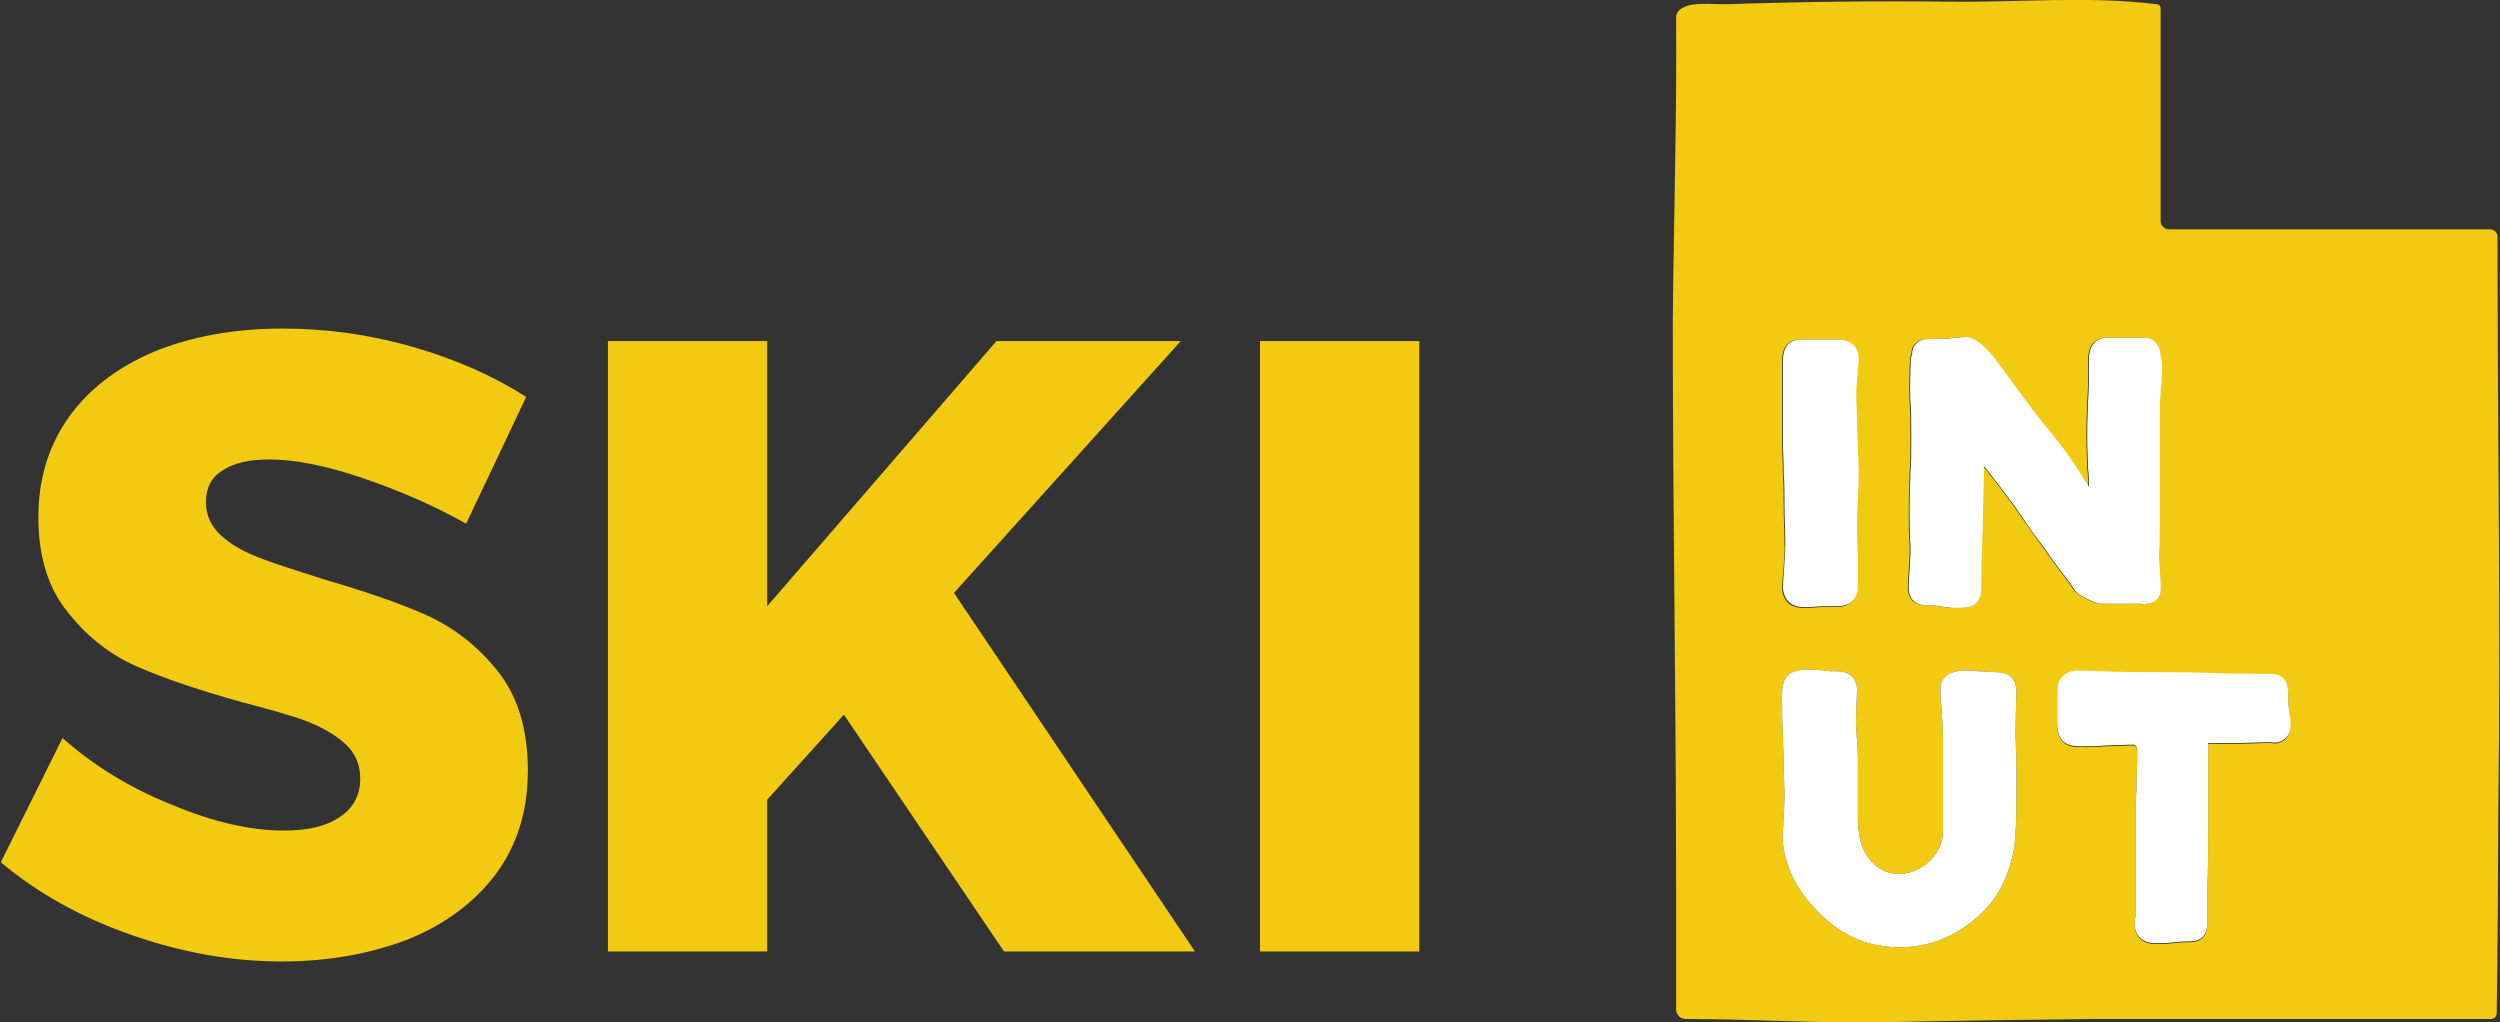
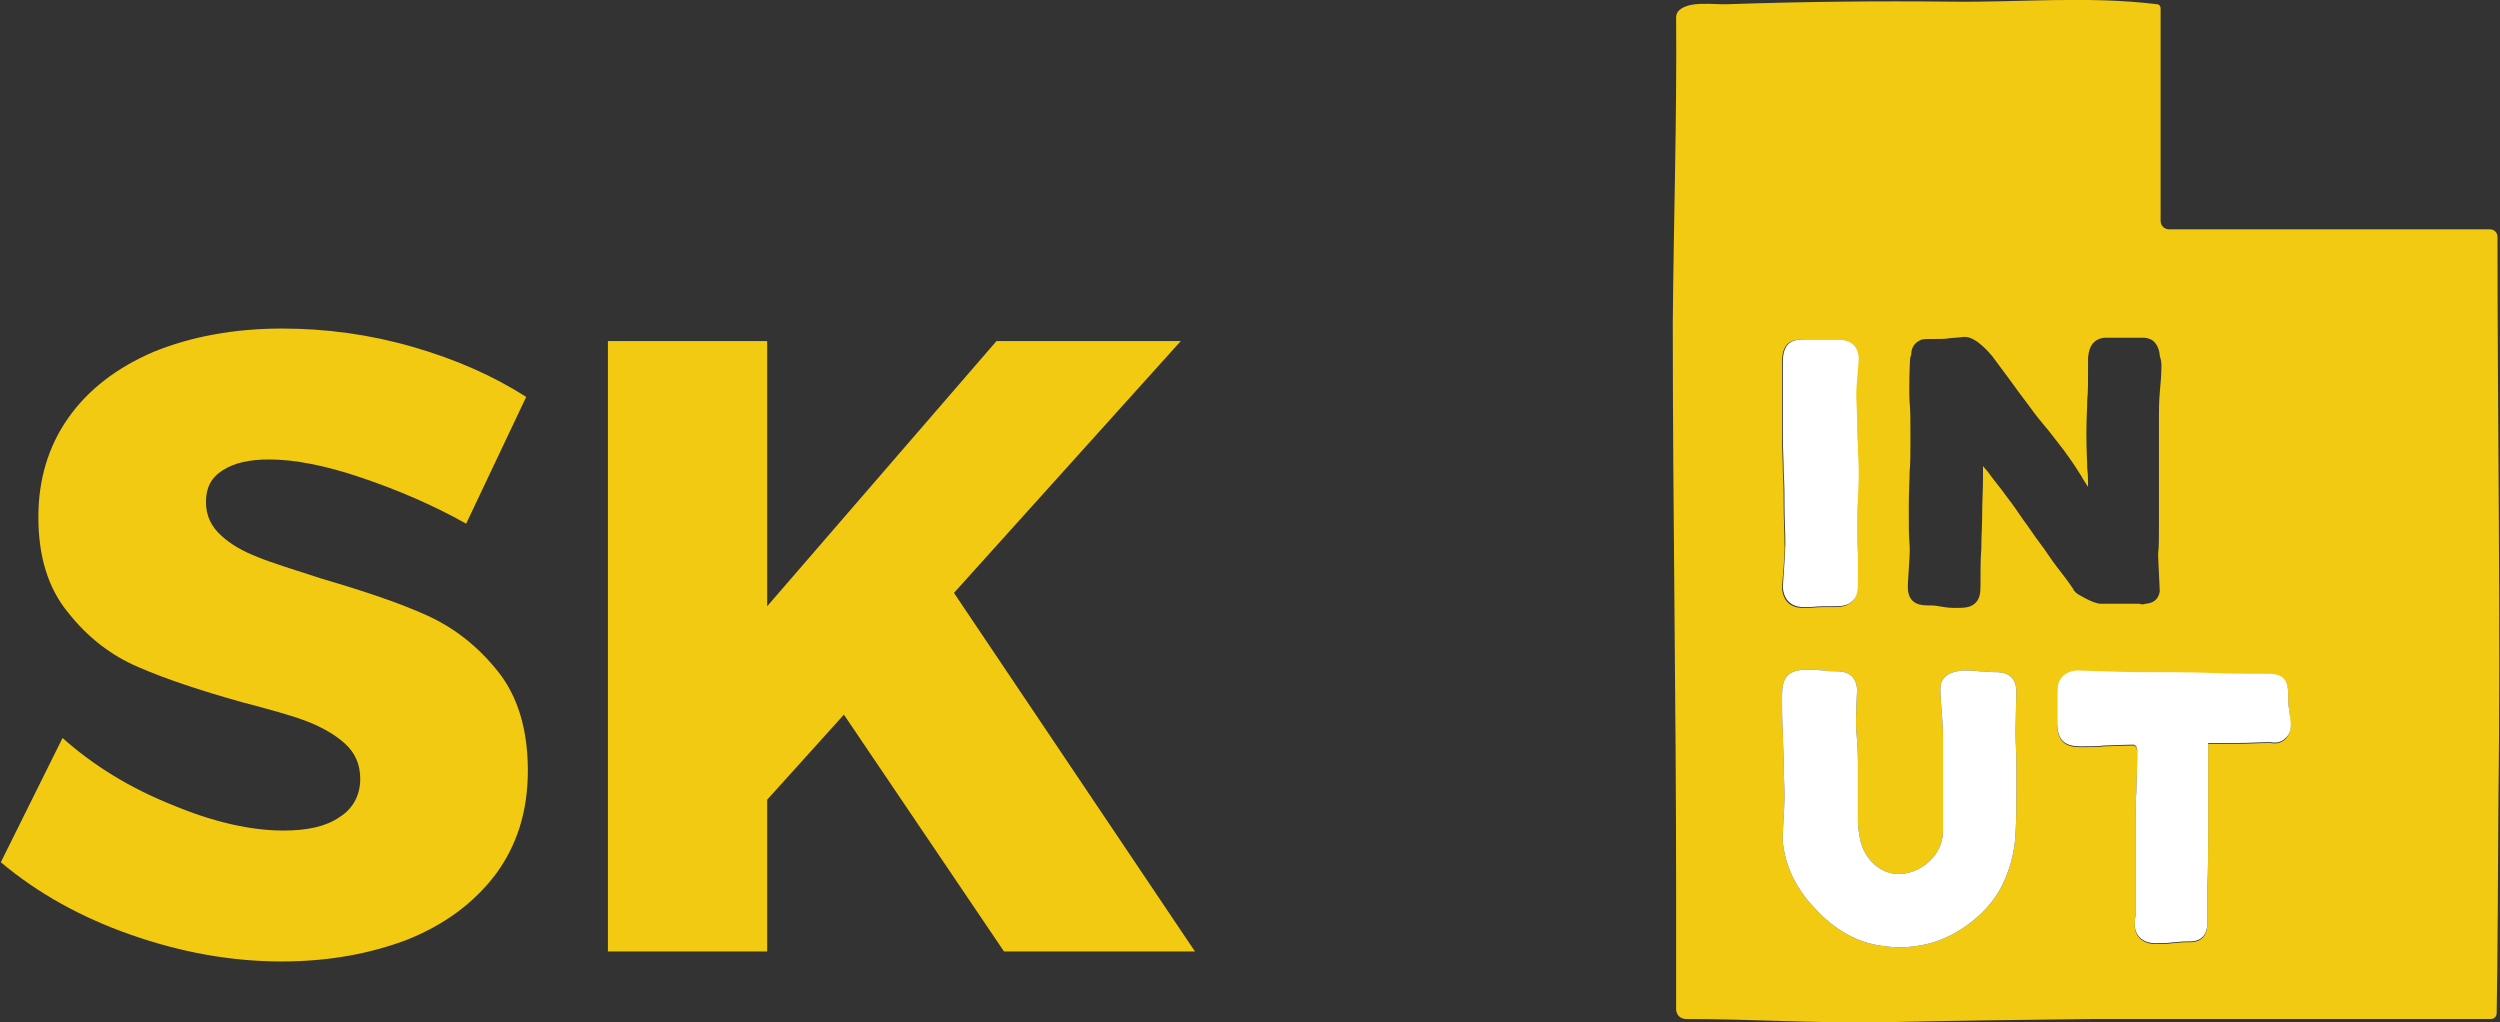
<svg xmlns="http://www.w3.org/2000/svg" version="1.1" id="Layer_1" x="0px" y="0px" viewBox="0 0 299.8 122.6" style="enable-background:new 0 0 299.8 122.6;" xml:space="preserve">
  <rect x="0" y="0" width="299.8" height="122.6" fill="#333333" stroke="none" />
  <style type="text/css">
	.st0{fill:#F2CA11;}
	.st1{fill:#FFFFFF;}
</style>
  <g>
    <path class="st0" d="M299.5,28.4c0-0.5-0.4-0.9-0.9-0.9c-5.1,0-32.1,0-38.5,0c-0.5,0-1-0.4-1-1c0-8.5,0-17,0-25.5   c0-0.3-0.2-0.5-0.5-0.5c-8.2-1-16.4-0.2-24.6-0.3c-8.9-0.1-17.8,0-26.7,0.3c-1.8,0.1-4.9-0.5-6.1,0.9c-0.1,0.2-0.2,0.4-0.2,0.7   c0.1,12.2-0.3,24.4-0.4,36.6c0,22.8,0.4,45.5,0.4,68.3v14c0,0.7,0.5,1.2,1.2,1.2c7.7,0,15.4,0.5,23.1,0.4   c8.5-0.2,17.1-0.3,25.6-0.4c15.9,0,31.9,0,47.8,0c0.4,0,0.7-0.3,0.7-0.7c0.1-3.8,0.2-22.6,0.2-24.4   C299.9,74.2,299.5,51.3,299.5,28.4z M214,65.2c0-1.4-0.1-2.9-0.1-4.3c0-1.4,0-2.8-0.1-4.2c0-1.4-0.1-2.9-0.1-4.3c0-1.4,0-2.8,0-4.3   c0-1.4,0-2.8,0-4.3c0-0.9,0-1.8,0.6-2.5c0.6-0.6,1.4-0.6,2.4-0.6h0.4c0.7,0,1.1,0,1.5,0s0.9,0,1.7,0c2,0.1,2.4,1.2,2.5,2.2   c0,0.7-0.3,3.3-0.3,4.3c0,1.1,0.1,2.1,0.1,3.2c0,1,0,2.1,0.1,3.1c0,1.1,0.1,2.2,0.1,3.2c0,1.7-0.1,2.5-0.1,3.4   c-0.1,0.8-0.1,1.6-0.1,3.2c0,1.6,0,2.4,0.1,3.2c0,0.8,0,1.6,0,3.3c0,0.9,0,1.8-0.7,2.4c-0.6,0.6-1.4,0.6-2.3,0.6   c-0.4,0-0.7,0-1.1,0c-0.6,0-1.3,0.1-1.9,0.1c-0.2,0-0.4,0-0.5,0c-1.8,0-2.4-1.2-2.5-2.3C213.7,69.8,214.1,66.5,214,65.2z    M241.7,99.9c-0.1,2.5-0.8,4.9-2,7c-1.2,2-3,3.7-5.3,5c-2.1,1.2-4.4,1.7-6.7,1.7c-0.7,0-1.5-0.1-2.2-0.2c-2.8-0.4-5.5-1.9-7.8-4.4   c-2.3-2.4-3.6-5.1-3.9-8l0,0c-0.1-0.5,0.2-4,0.2-5.4c0-1.3-0.1-2.7-0.1-4s-0.1-2.5-0.1-3.8c-0.1-1.4-0.1-2.9-0.1-4.3   c0-2.1,0.5-3.2,3.1-3.2c1,0,1.5,0.1,2,0.1c0.4,0.1,0.8,0.1,1.5,0.1c0.6,0,2.3,0.1,2.4,2.2c0,0.5-0.2,3.6-0.1,4.8   c0.1,1.2,0.2,2.5,0.2,3.8c0,1.1,0,2.2,0,3.2c0,1.4,0,2.7,0,4.1c0,0.5,0.1,1.1,0.2,1.7c0.4,2.7,2.6,4.7,5,4.5c2.7-0.2,5-2.5,5-5.1   c0-2.4,0-4.8,0-7.2v-0.8c0-1.3,0-2.5,0-3.7c0-1.4-0.4-5-0.3-5.6c0.1-1.5,1.5-1.8,2-1.9c0.1,0,0.3-0.1,0.6-0.1c0.7,0,1.4,0,2,0.1   c0.6,0,1.2,0.1,1.8,0.1h0.1c0.7,0,2.5,0,2.6,2.2c0,0.5-0.1,3.7-0.1,5s0.1,2.6,0.1,3.9c0,1,0,2.1,0,3.2   C241.8,96.7,241.8,98.3,241.7,99.9z M242.6,62.3c-0.6-0.9-1.3-1.9-2-2.8c-0.7-1-1.5-1.9-2.2-2.9c-0.2-0.2-0.4-0.5-0.6-0.7   c0,0.5,0,1,0,1.5c0,1.4-0.1,2.9-0.1,4.3c0,1.4-0.1,2.7-0.1,4.1c-0.1,1.3-0.1,2.6-0.1,3.9v0.4c0,0.8,0,1.6-0.6,2.2s-1.4,0.6-2.4,0.6   c-0.1,0-0.1,0-0.2,0c-0.6,0-1.2-0.1-1.8-0.2c-0.5-0.1-0.9-0.1-1.3-0.1h-0.1c-1.4,0-2.2-0.6-2.3-1.9c-0.1-0.5,0.3-4.2,0.2-5.3   c-0.1-1.1-0.1-2.2-0.1-4.4s0.1-3.3,0.1-4.4c0.1-1.1,0.1-2.1,0.1-4.2c0-2.1,0-3.1-0.1-4.2c-0.1-1.1,0-5.2,0.1-5.4   c0-0.1,0.1-0.2,0.1-0.3c0-1.2,0.8-1.6,1.3-1.8h0.1c0.4-0.1,2.2,0,2.9-0.1c0.6-0.1,1.3-0.1,2-0.2c1.5-0.1,3.2,2.1,3.4,2.3   c1.2,1.6,1.7,2.3,2.3,3.1c0.5,0.7,1,1.4,2,2.7c1,1.4,1.6,2.1,2.1,2.7c0.6,0.7,1.1,1.4,2.2,2.8c1.1,1.5,1.6,2.3,2.1,3.1   c0.2,0.4,0.5,0.8,0.8,1.3c0-0.9,0-1.5-0.1-2.2c0-1-0.1-2-0.1-4.1s0.1-3.1,0.1-4.1c0.1-1,0.1-2,0.1-4v-1.1c0.1-1.5,0.8-2.3,2-2.4   c0.7,0,1.3,0,1.9,0c0.9,0,1.8,0,2.7,0c0.2,0,0.6,0,1.1,0.3c0.4,0.3,0.8,0.8,0.9,1.8v0.1c0.1,0.3,0.2,0.6,0.2,1.1   c0,1.1-0.1,2.2-0.2,3.3s-0.1,2.1-0.1,3.1c0,1.1,0,2.1,0,3.2c0,1.1,0,2.1,0,3.2c0,1.6,0,2.4,0,3.2s0,1.6,0,3.3c0,1.6,0,2.5-0.1,3.3   c0,0.8,0.2,4,0.2,4.5c-0.1,0.6-0.4,1.4-1.7,1.5c-0.3,0.1-0.6,0.1-0.7,0h-1.3c-1.1,0-2.3,0-3.4,0c-0.9,0-2.8-1.2-2.8-1.2   c-0.1-0.1-0.4-0.3-0.5-0.6c-0.6-0.9-1.3-1.8-2-2.7c-0.7-0.9-1.3-1.9-2-2.8C243.9,64.2,243.3,63.2,242.6,62.3z M274.1,88.6   c-0.6,0.6-1.3,0.6-1.8,0.5h-0.2c-1.2,0-2.5,0.1-3.7,0.1h-2.1c-0.5,0-1,0-1.5,0c0,0.1,0,0.2,0,0.3c0,0.2,0,0.4,0,0.7v9.7   c0,2.2,0,4.5-0.1,6.7c0,1.1,0,3.9,0,3.9c0,0.6,0,1.3-0.5,1.9c-0.6,0.6-1.2,0.6-2.1,0.6h-0.2c-0.4,0-0.8,0.1-1.3,0.1   c-0.6,0.1-1.2,0.1-1.9,0.1c-0.1,0-0.2,0-0.3,0c-1.4,0-2.4-0.9-2.4-2.2c0-0.4,0-0.7,0.1-1c0-0.1,0-4,0-5.2s0-2.5,0-4.9   c0-2.5,0-3.7,0.1-5c0-1.2,0.1-2.4,0.1-4.9c0-0.1-0.1-0.2-0.1-0.3v-0.1c-0.1-0.1-0.2-0.1-0.3-0.2c-1,0-3,0.1-3.6,0.1   c-0.7,0.1-1.4,0.1-2.8,0.1c-1.5,0-2.8-0.4-2.8-2.8c0-1.4,0-2.6,0-3.8c0-1.5,0.9-2.4,2.4-2.5c0.5,0,5.4,0.2,6.9,0.2   c3.1,0,6.3,0,9.3,0.1c1.5,0.1,4.5,0.1,6,0.1h0.5c0.7,0,1.4,0,2,0.5c0.6,0.6,0.6,1.4,0.6,2.4c0,0.4,0,0.9,0.1,1.3   c0.1,0.6,0.1,1.3,0.1,1.9C274.7,87.2,274.7,88,274.1,88.6z" />
    <path class="st1" d="M274.7,87c0,0.2,0,1-0.6,1.5c-0.6,0.6-1.3,0.6-1.8,0.5h-0.2c-1.2,0-2.5,0.1-3.7,0.1h-2.1c-0.5,0-1,0-1.5,0   c0,0.1,0,0.2,0,0.3c0,0.2,0,0.4,0,0.7v9.7c0,2.2,0,4.5-0.1,6.7c0,1.1,0,3.9,0,3.9c0,0.6,0,1.3-0.5,1.9c-0.6,0.6-1.2,0.6-2.1,0.6   h-0.2c-0.4,0-0.8,0.1-1.3,0.1c-0.6,0.1-1.2,0.1-1.9,0.1c-0.1,0-0.2,0-0.3,0c-1.4,0-2.4-0.9-2.4-2.2c0-0.4,0-0.7,0.1-1   c0-0.1,0-4,0-5.2s0-2.5,0-4.9c0-2.5,0-3.7,0.1-5c0-1.2,0.1-2.4,0.1-4.9c0-0.1-0.1-0.2-0.1-0.3v-0.1c-0.1-0.1-0.2-0.1-0.3-0.2   c-1,0-3,0.1-3.6,0.1c-0.7,0.1-1.4,0.1-2.8,0.1c-1.5,0-2.8-0.4-2.8-2.8c0-1.4,0-2.6,0-3.8c0-1.5,0.9-2.4,2.4-2.5   c0.5,0,5.4,0.2,6.9,0.2c3.1,0,6.3,0,9.3,0.1c1.5,0.1,4.5,0.1,6,0.1h0.5c0.7,0,1.4,0,2,0.5c0.6,0.6,0.6,1.4,0.6,2.4   c0,0.4,0,0.9,0.1,1.3C274.6,85.7,274.7,86.4,274.7,87z" />
    <path class="st1" d="M241.7,99.9c-0.1,2.5-0.8,4.9-2,7c-1.2,2-3,3.7-5.3,5c-2.1,1.2-4.4,1.7-6.7,1.7c-0.7,0-1.5-0.1-2.2-0.2   c-2.8-0.4-5.5-1.9-7.8-4.4c-2.3-2.4-3.6-5.1-3.9-8l0,0c-0.1-0.5,0.2-4,0.2-5.4c0-1.3-0.1-2.7-0.1-4s-0.1-2.5-0.1-3.8   c-0.1-1.4-0.1-2.9-0.1-4.3c0-2.1,0.5-3.2,3.1-3.2c1,0,1.5,0.1,2,0.1c0.4,0.1,0.8,0.1,1.5,0.1c0.6,0,2.3,0.1,2.4,2.2   c0,0.5-0.2,3.6-0.1,4.8c0.1,1.2,0.2,2.5,0.2,3.8c0,1.1,0,2.2,0,3.2c0,1.4,0,2.7,0,4.1c0,0.5,0.1,1.1,0.2,1.7c0.4,2.7,2.6,4.7,5,4.5   c2.7-0.2,5-2.5,5-5.1c0-2.4,0-4.8,0-7.2v-0.8c0-1.3,0-2.5,0-3.7c0-1.4-0.4-5-0.3-5.6c0.1-1.5,1.5-1.8,2-1.9c0.1,0,0.3-0.1,0.6-0.1   c0.7,0,1.4,0,2,0.1c0.6,0,1.2,0.1,1.8,0.1h0.1c0.7,0,2.5,0,2.6,2.2c0,0.5-0.1,3.7-0.1,5s0.1,2.6,0.1,3.9c0,1,0,2.1,0,3.2   C241.8,96.7,241.8,98.3,241.7,99.9z" />
    <path class="st1" d="M222.8,53.4c0,1.1,0.1,2.2,0.1,3.2c0,1.7-0.1,2.5-0.1,3.4c-0.1,0.8-0.1,1.6-0.1,3.2c0,1.6,0,2.4,0.1,3.2   c0,0.8,0,1.6,0,3.3c0,0.9,0,1.8-0.7,2.4c-0.6,0.6-1.4,0.6-2.3,0.6c-0.4,0-0.7,0-1.1,0c-0.6,0-1.3,0.1-1.9,0.1c-0.2,0-0.4,0-0.5,0   c-1.8,0-2.4-1.2-2.5-2.3c0-0.6,0.3-4,0.3-5.3c0-1.4-0.1-2.9-0.1-4.3c0-1.4,0-2.8-0.1-4.2c0-1.4-0.1-2.9-0.1-4.3c0-1.4,0-2.8,0-4.3   c0-1.4,0-2.8,0-4.3c0-0.9,0-1.8,0.6-2.5c0.6-0.6,1.4-0.6,2.4-0.6h0.4c0.7,0,1.1,0,1.5,0s0.9,0,1.7,0c2,0.1,2.4,1.2,2.5,2.2   c0,0.7-0.3,3.3-0.3,4.3c0,1.1,0.1,2.1,0.1,3.2C222.7,51.3,222.7,52.4,222.8,53.4z" />
-     <path class="st1" d="M259.1,70.9c-0.1,0.6-0.4,1.4-1.7,1.5c-0.3,0.1-0.6,0.1-0.7,0h-1.3c-1.1,0-2.3,0-3.4,0c-0.9,0-2.8-1.2-2.8-1.2   c-0.1-0.1-0.4-0.3-0.5-0.6c-0.6-0.9-1.3-1.8-2-2.7c-0.7-0.9-1.3-1.9-2-2.8s-1.4-1.9-2-2.8c-0.6-0.9-1.3-1.9-2-2.8   c-0.7-1-1.5-1.9-2.2-2.9c-0.2-0.2-0.4-0.5-0.6-0.7c0,0.5,0,1,0,1.5c0,1.4-0.1,2.9-0.1,4.3c0,1.4-0.1,2.7-0.1,4.1   c-0.1,1.3-0.1,2.6-0.1,3.9v0.4c0,0.8,0,1.6-0.6,2.2s-1.4,0.6-2.4,0.6c-0.1,0-0.1,0-0.2,0c-0.6,0-1.2-0.1-1.8-0.2   c-0.5-0.1-0.9-0.1-1.3-0.1h-0.1c-1.4,0-2.2-0.6-2.3-1.9c-0.1-0.5,0.3-4.2,0.2-5.3c-0.1-1.1-0.1-2.2-0.1-4.4s0.1-3.3,0.1-4.4   c0.1-1.1,0.1-2.1,0.1-4.2c0-2.1,0-3.1-0.1-4.2c-0.1-1.1,0-5.2,0.1-5.4c0-0.1,0.1-0.2,0.1-0.3c0-1.2,0.8-1.6,1.3-1.8h0.1   c0.4-0.1,2.2,0,2.9-0.1c0.6-0.1,1.3-0.1,2-0.2c1.5-0.1,3.2,2.1,3.4,2.3c1.2,1.6,1.7,2.3,2.3,3.1c0.5,0.7,1,1.4,2,2.7   c1,1.4,1.6,2.1,2.1,2.7c0.6,0.7,1.1,1.4,2.2,2.8c1.1,1.5,1.6,2.3,2.1,3.1c0.2,0.4,0.5,0.8,0.8,1.3c0-0.9,0-1.5-0.1-2.2   c0-1-0.1-2-0.1-4.1s0.1-3.1,0.1-4.1c0.1-1,0.1-2,0.1-4v-1.1c0.1-1.5,0.8-2.3,2-2.4c0.7,0,1.3,0,1.9,0c0.9,0,1.8,0,2.7,0   c0.2,0,0.6,0,1.1,0.3c0.4,0.3,0.8,0.8,0.9,1.8v0.1c0.1,0.3,0.2,0.6,0.2,1.1c0,1.1-0.1,2.2-0.2,3.3s-0.1,2.1-0.1,3.1   c0,1.1,0,2.1,0,3.2c0,1.1,0,2.1,0,3.2c0,1.6,0,2.4,0,3.2s0,1.6,0,3.3c0,1.6,0,2.5-0.1,3.3C258.9,67.2,259.2,70.4,259.1,70.9z" />
  </g>
  <g>
    <path class="st0" d="M43.4,57.3c-4.4-1.5-8.1-2.2-11.1-2.2c-2.4,0-4.2,0.4-5.6,1.3c-1.4,0.9-2,2.1-2,3.8c0,1.6,0.6,2.9,1.8,4   c1.2,1.1,2.6,1.9,4.4,2.6c1.7,0.7,4.3,1.5,7.7,2.6c5.1,1.5,9.3,2.9,12.6,4.4c3.3,1.5,6.1,3.7,8.5,6.7c2.4,3,3.6,7,3.6,11.9   c0,4.9-1.3,9-3.9,12.5c-2.6,3.4-6.1,6-10.6,7.8c-4.5,1.7-9.5,2.6-15,2.6c-6.1,0-12.1-1.1-18.1-3.2c-6-2.1-11.2-5-15.6-8.7l7.4-14.9   c3.7,3.3,8.1,6,13.1,8c5,2.1,9.5,3.1,13.4,3.1c2.9,0,5.1-0.5,6.7-1.6c1.6-1,2.5-2.6,2.5-4.6c0-1.7-0.6-3.1-1.8-4.2   c-1.2-1.1-2.8-2-4.6-2.7c-1.8-0.7-4.4-1.4-7.8-2.3c-5-1.4-9.2-2.8-12.4-4.2c-3.3-1.4-6.1-3.6-8.4-6.5C5.8,70.6,4.6,66.8,4.6,62   c0-4.5,1.2-8.5,3.6-11.9c2.4-3.4,5.8-6,10.2-7.9c4.4-1.8,9.6-2.8,15.4-2.8c5.3,0,10.5,0.7,15.7,2.2c5.2,1.5,9.7,3.5,13.6,6   l-7.2,15.2C52,60.6,47.8,58.8,43.4,57.3z" />
    <path class="st0" d="M143.3,114.1h-22.9l-19.2-28.4L92,95.9v18.2H72.9V40.9H92v31.8l27.5-31.8h22.1l-27.2,30.2L143.3,114.1z" />
-     <path class="st0" d="M151.1,40.9h19.1v73.2h-19.1V40.9z" />
  </g>
</svg>